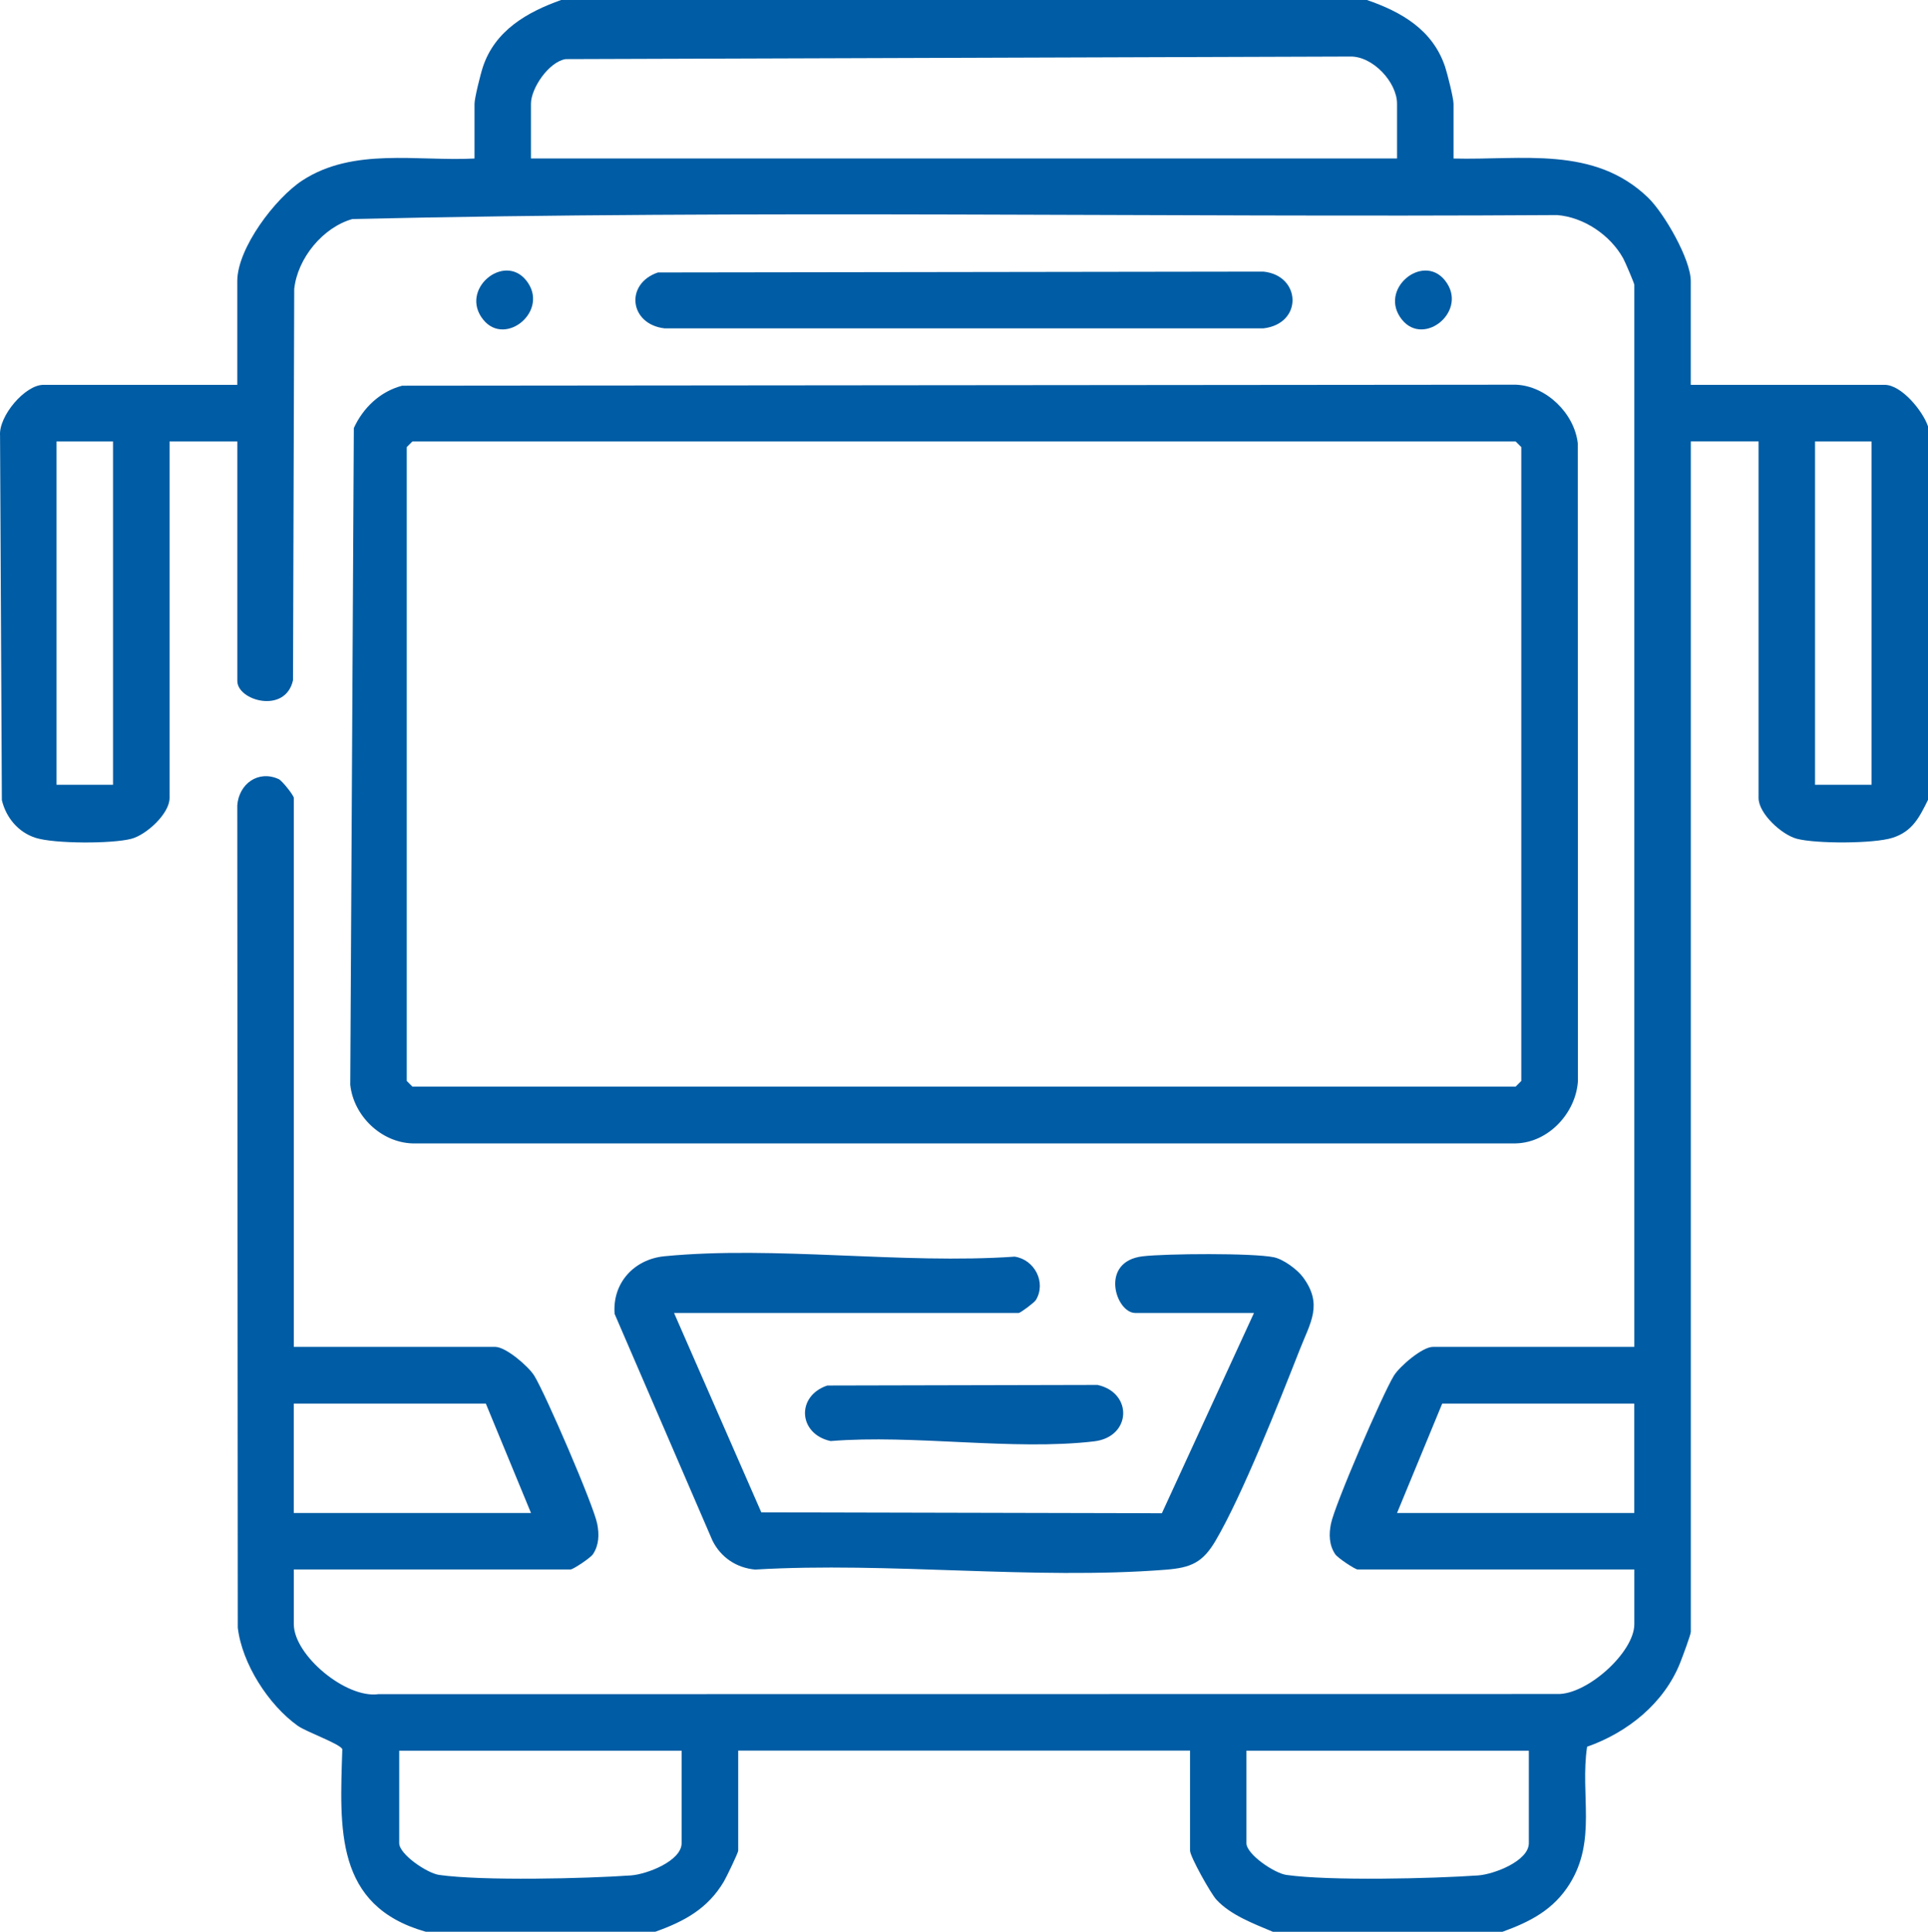
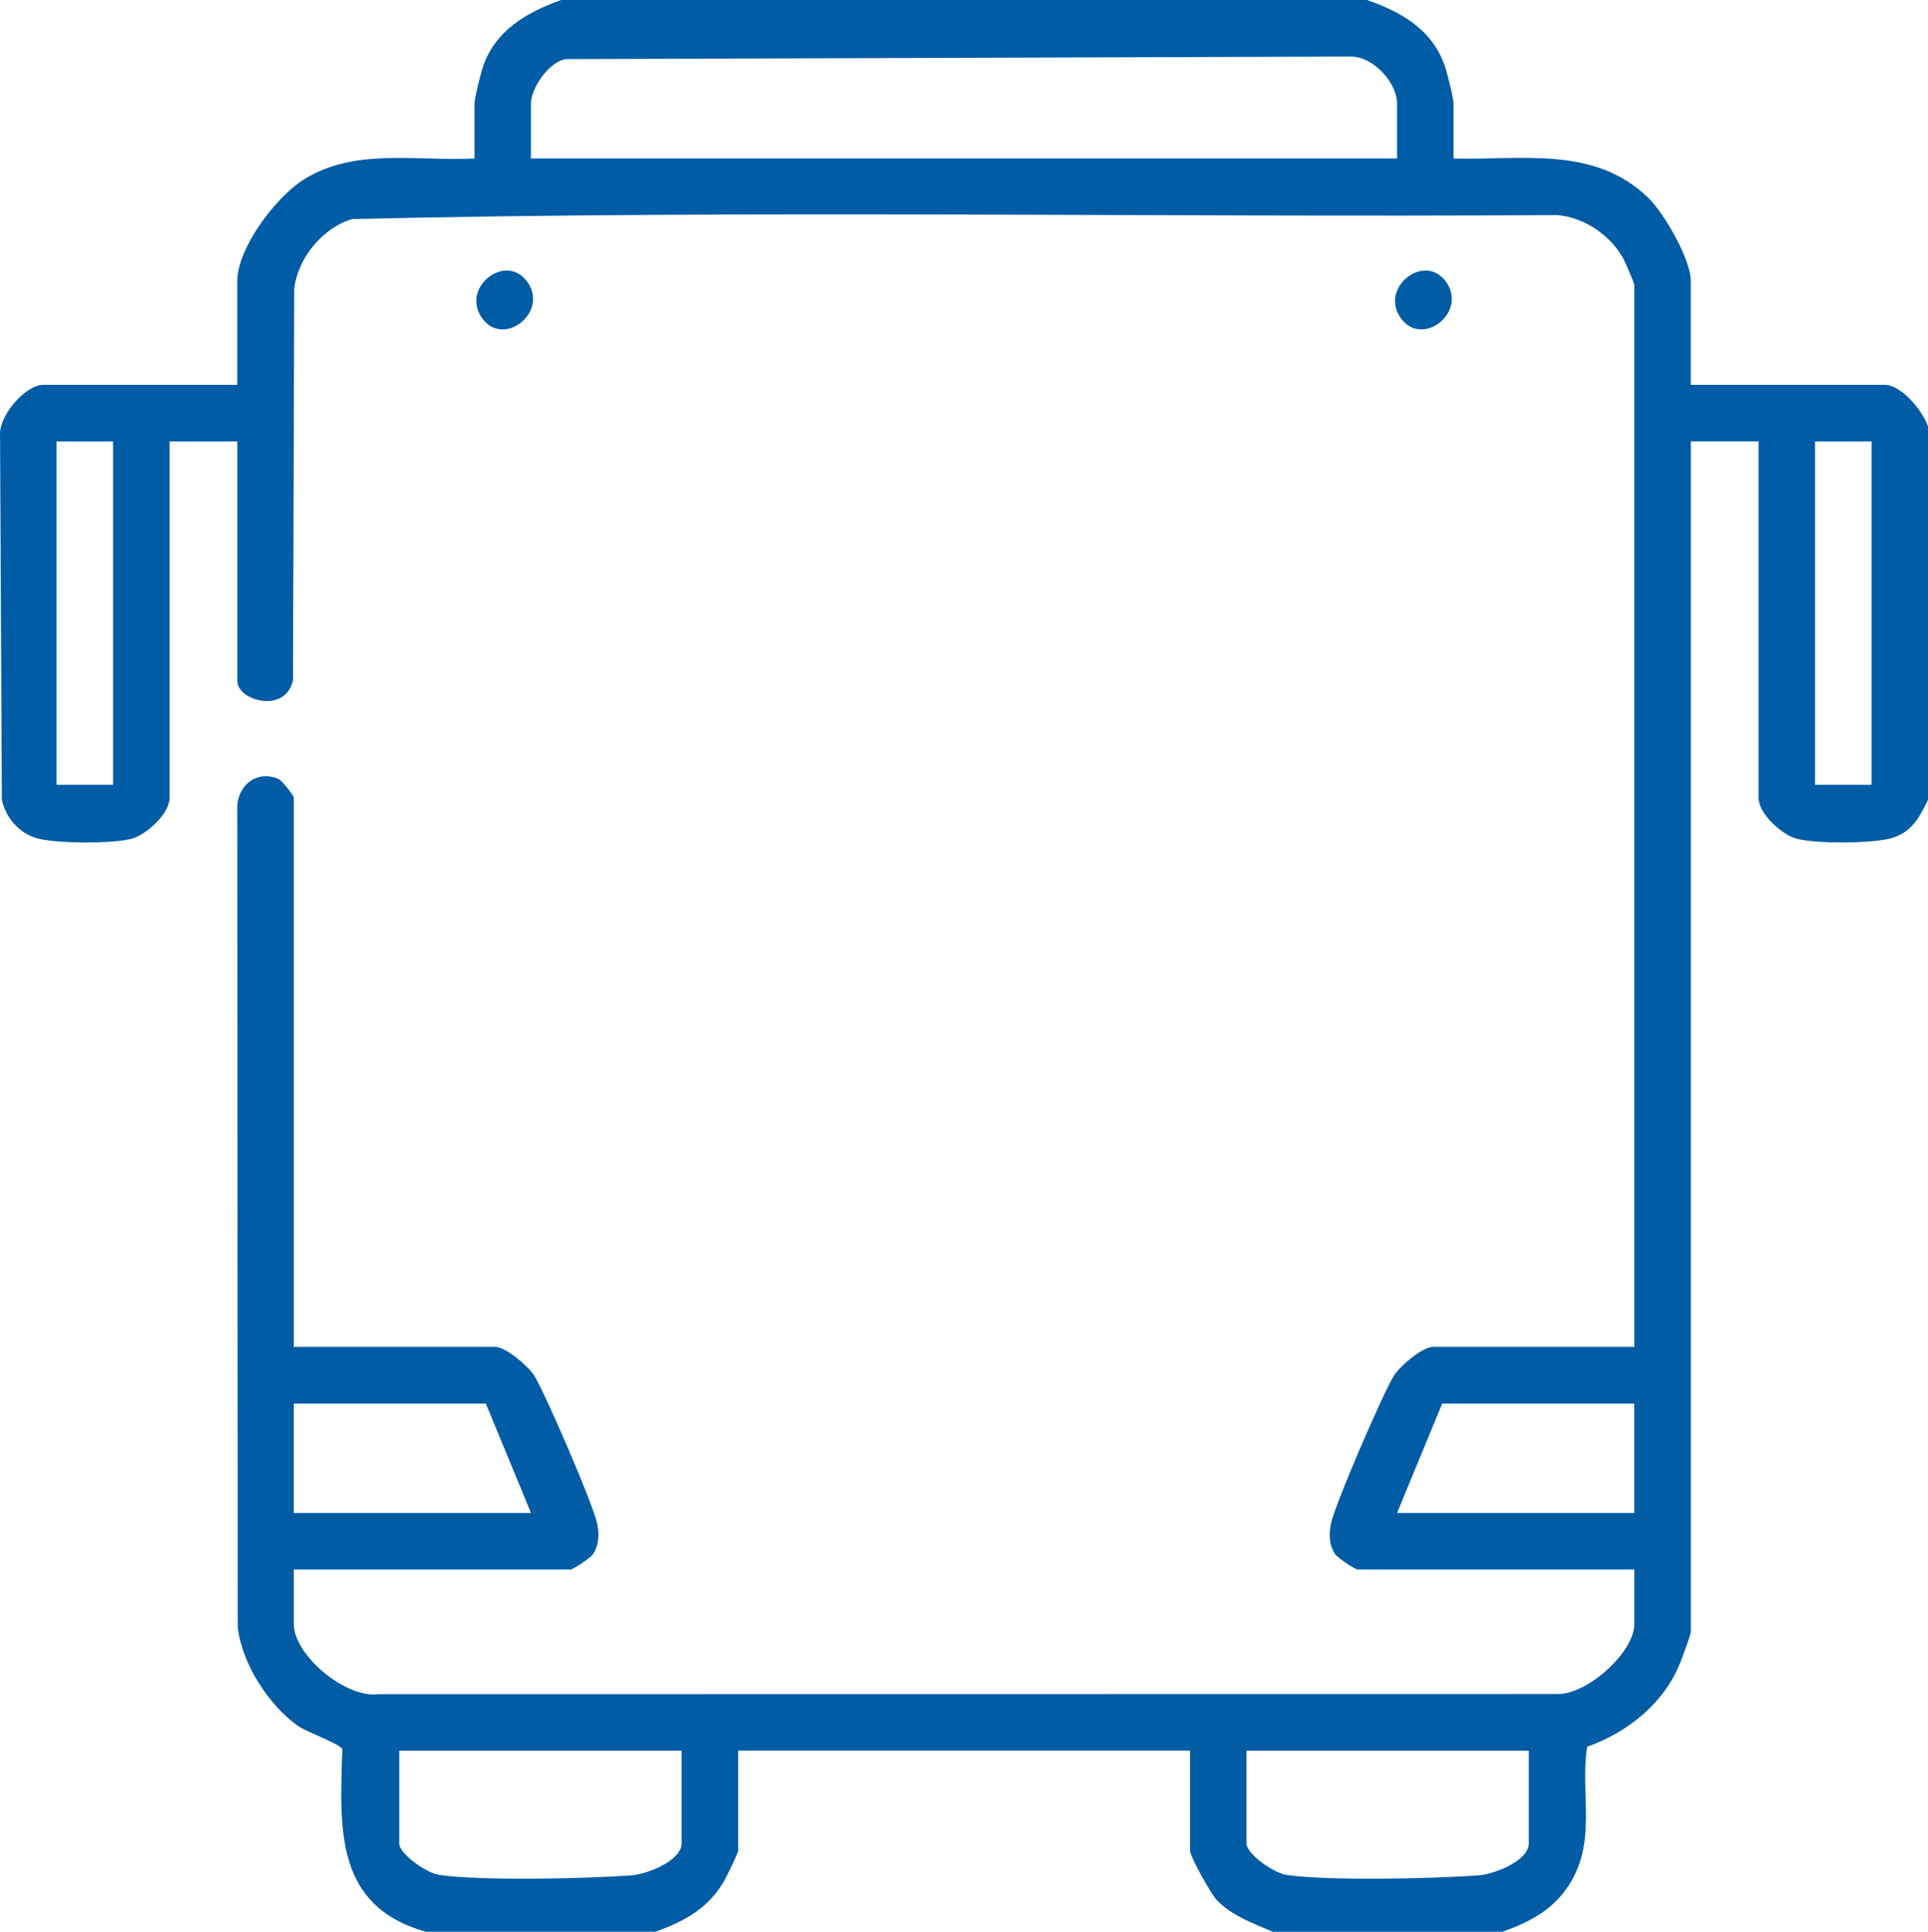
<svg xmlns="http://www.w3.org/2000/svg" id="Layer_1" data-name="Layer 1" viewBox="0 0 383.27 384">
  <defs>
    <style>
      .cls-1 {
        fill: #005ca4;
      }
    </style>
  </defs>
  <path class="cls-1" d="M271.73,0c6.89,2.37,13.1,5.94,15.55,13.3.46,1.4,1.67,6.21,1.67,7.33v10.88c13.62.35,27.92-2.58,38.66,7.76,3.19,3.08,8.5,12.25,8.5,16.61v20.62h38.55c3.35,0,7.59,5.21,8.61,8.25v74.25c-1.7,3.43-3.08,6.28-7.07,7.54-3.74,1.18-15.15,1.19-18.99.19-3.02-.79-7.62-5.02-7.62-8.11v-70.88h-13.47v236.62c0,.58-1.7,5.1-2.11,6.14-3.21,8.08-10.46,13.88-18.51,16.71-1.42,9.6,1.96,18.57-3.47,27.27-3.21,5.13-7.8,7.5-13.34,9.51h-45.66c-3.76-1.59-8.38-3.3-11.22-6.38-1.11-1.2-5.24-8.56-5.24-9.75v-19.88h-89.82v19.88c0,.45-2.35,5.29-2.85,6.14-3.21,5.41-7.85,7.92-13.62,9.98h-45.66c-18.12-5.14-17.07-20.49-16.57-36.27-.35-1.04-7.12-3.43-8.84-4.65-5.82-4.14-11.11-12.37-11.94-19.53l-.1-163.44c.31-4.25,4.14-7.09,8.24-5.22.68.31,3,3.26,3,3.74v109.12h40.05c2.09,0,6.59,3.85,7.75,5.73,2.21,3.58,11.8,25.76,12.52,29.48.4,2.09.36,4.15-.85,5.99-.51.77-3.97,3.04-4.45,3.04h-55.02v10.88c0,6.17,10.36,14.81,16.81,13.91l234.33-.03c5.89.2,15.34-8.27,15.34-13.88v-10.88h-55.02c-.48,0-3.94-2.27-4.45-3.04-1.22-1.85-1.25-3.91-.85-5.99.72-3.73,10.31-25.9,12.52-29.48,1.16-1.88,5.66-5.73,7.75-5.73h40.05V56.62c0-.29-1.83-4.58-2.22-5.28-2.59-4.64-7.83-8.17-13.13-8.59-79.8.5-159.81-1.06-239.48.79-5.88,1.65-10.93,7.82-11.57,13.91l-.24,77.76c-1.52,6.8-11.07,4.06-11.07.16v-47.62h-13.47v70.88c0,3.09-4.6,7.33-7.62,8.11-3.85,1-15.25.99-18.99-.19-3.48-1.1-5.9-4.04-6.73-7.5L.01,86.62c-.31-3.92,4.98-10.12,8.61-10.12h38.55v-20.62c0-6.55,7.56-16.51,12.95-20.02,10.12-6.59,22.81-3.77,34.21-4.35v-10.88c0-1.12,1.2-5.93,1.67-7.33,2.41-7.25,8.79-10.9,15.55-13.3h160.19ZM277.72,31.5v-10.88c0-4.27-4.83-9.51-9.36-9.38l-155.94.51c-3.36.58-6.87,5.81-6.87,8.87v10.88h172.16ZM22.47,87.75h-11.23v68.25h11.23v-68.25ZM372.04,87.75h-11.23v68.25h11.23v-68.25ZM96.58,279h-38.18v21.75h47.16l-8.98-21.75ZM324.88,279h-38.18l-8.98,21.75h47.16v-21.75ZM135.5,348h-56.14v18.38c0,2.21,5.52,5.96,7.93,6.31,8.58,1.22,29.03.74,38.14.1,3.14-.22,10.07-2.87,10.07-6.41v-18.38ZM303.92,348h-56.14v18.38c0,2.21,5.52,5.96,7.93,6.31,8.58,1.22,29.03.74,38.14.1,3.14-.22,10.07-2.87,10.07-6.41v-18.38Z" />
-   <path class="cls-1" d="M79.91,76.67l221.42-.2c6.03.23,11.64,5.67,12.32,11.65l.03,126.78c-.42,6.36-5.86,12.23-12.35,12.38H81.95c-6.24-.21-11.67-5.52-12.32-11.65l.71-130.54c1.84-4.04,5.23-7.26,9.57-8.41ZM81.98,87.75l-1.12,1.12v126l1.12,1.12h219.32l1.12-1.12v-126l-1.12-1.12H81.98Z" />
-   <path class="cls-1" d="M134,261l17.34,39.62,79.63.18,18.31-39.81h-23.58c-3.93,0-7.19-10.26,1.48-11.27,4.61-.54,21.86-.67,26.04.19,1.88.38,4.65,2.41,5.79,3.95,4.04,5.44,1.48,9.02-.62,14.39-4.06,10.32-11.39,28.89-16.73,37.98-2.57,4.38-4.91,5.4-9.94,5.79-26.23,2.06-55.11-1.6-81.62-.03-3.74-.35-6.81-2.43-8.47-5.76l-19.45-45.06c-.48-6.16,3.9-10.88,9.92-11.46,21.92-2.13,47.31,1.63,69.61.08,3.95.58,6.33,5.14,4.21,8.63-.31.51-3.08,2.57-3.42,2.57h-68.49Z" />
-   <path class="cls-1" d="M130.79,54.16l120.37-.17c7.51.77,7.91,10.35,0,11.28h-119.05c-7.01-.82-7.92-8.87-1.32-11.11Z" />
-   <path class="cls-1" d="M164.48,275.41l53.7-.12c7.06,1.56,6.76,10.35-.69,11.22-16.11,1.89-35.87-1.41-52.37-.06-6.44-1.4-6.91-8.97-.63-11.05Z" />
  <path class="cls-1" d="M104.59,55.72c4.8,5.96-4.1,13.34-8.53,7.82-4.8-5.97,4.09-13.33,8.53-7.82Z" />
  <path class="cls-1" d="M287.23,55.72c4.8,5.97-4.1,13.33-8.53,7.82-4.8-5.97,4.1-13.33,8.53-7.82Z" />
</svg>